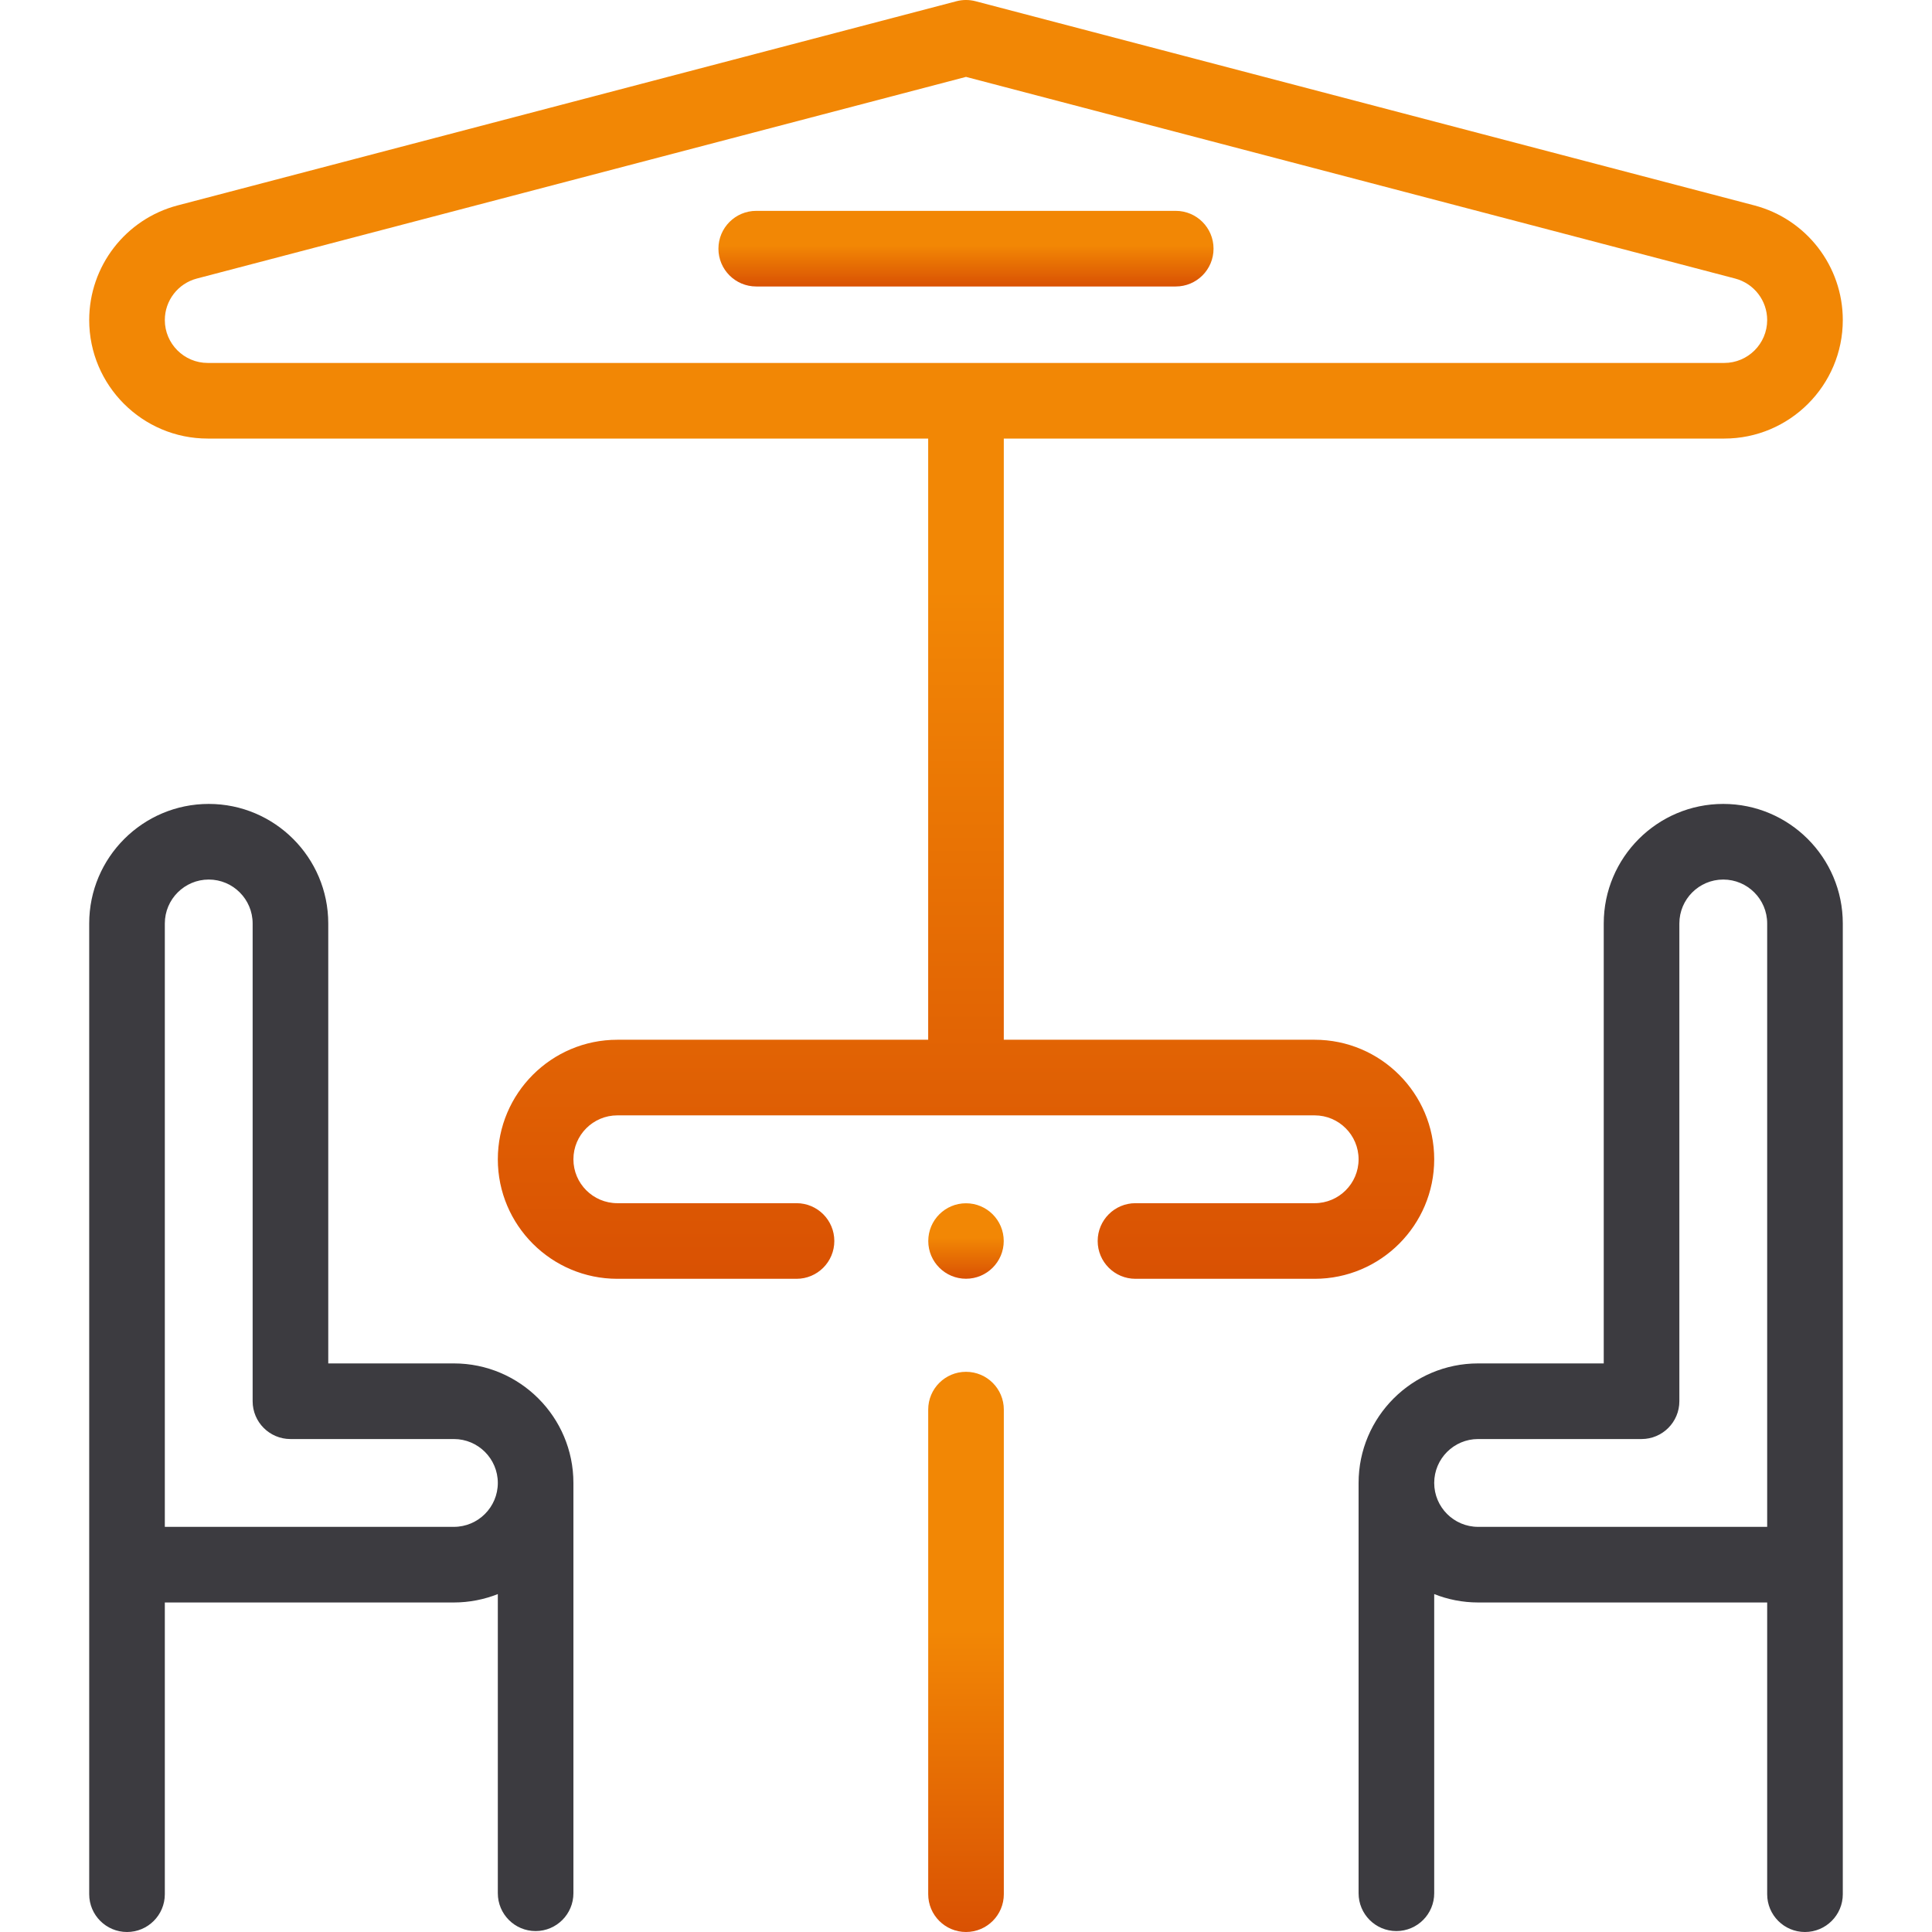
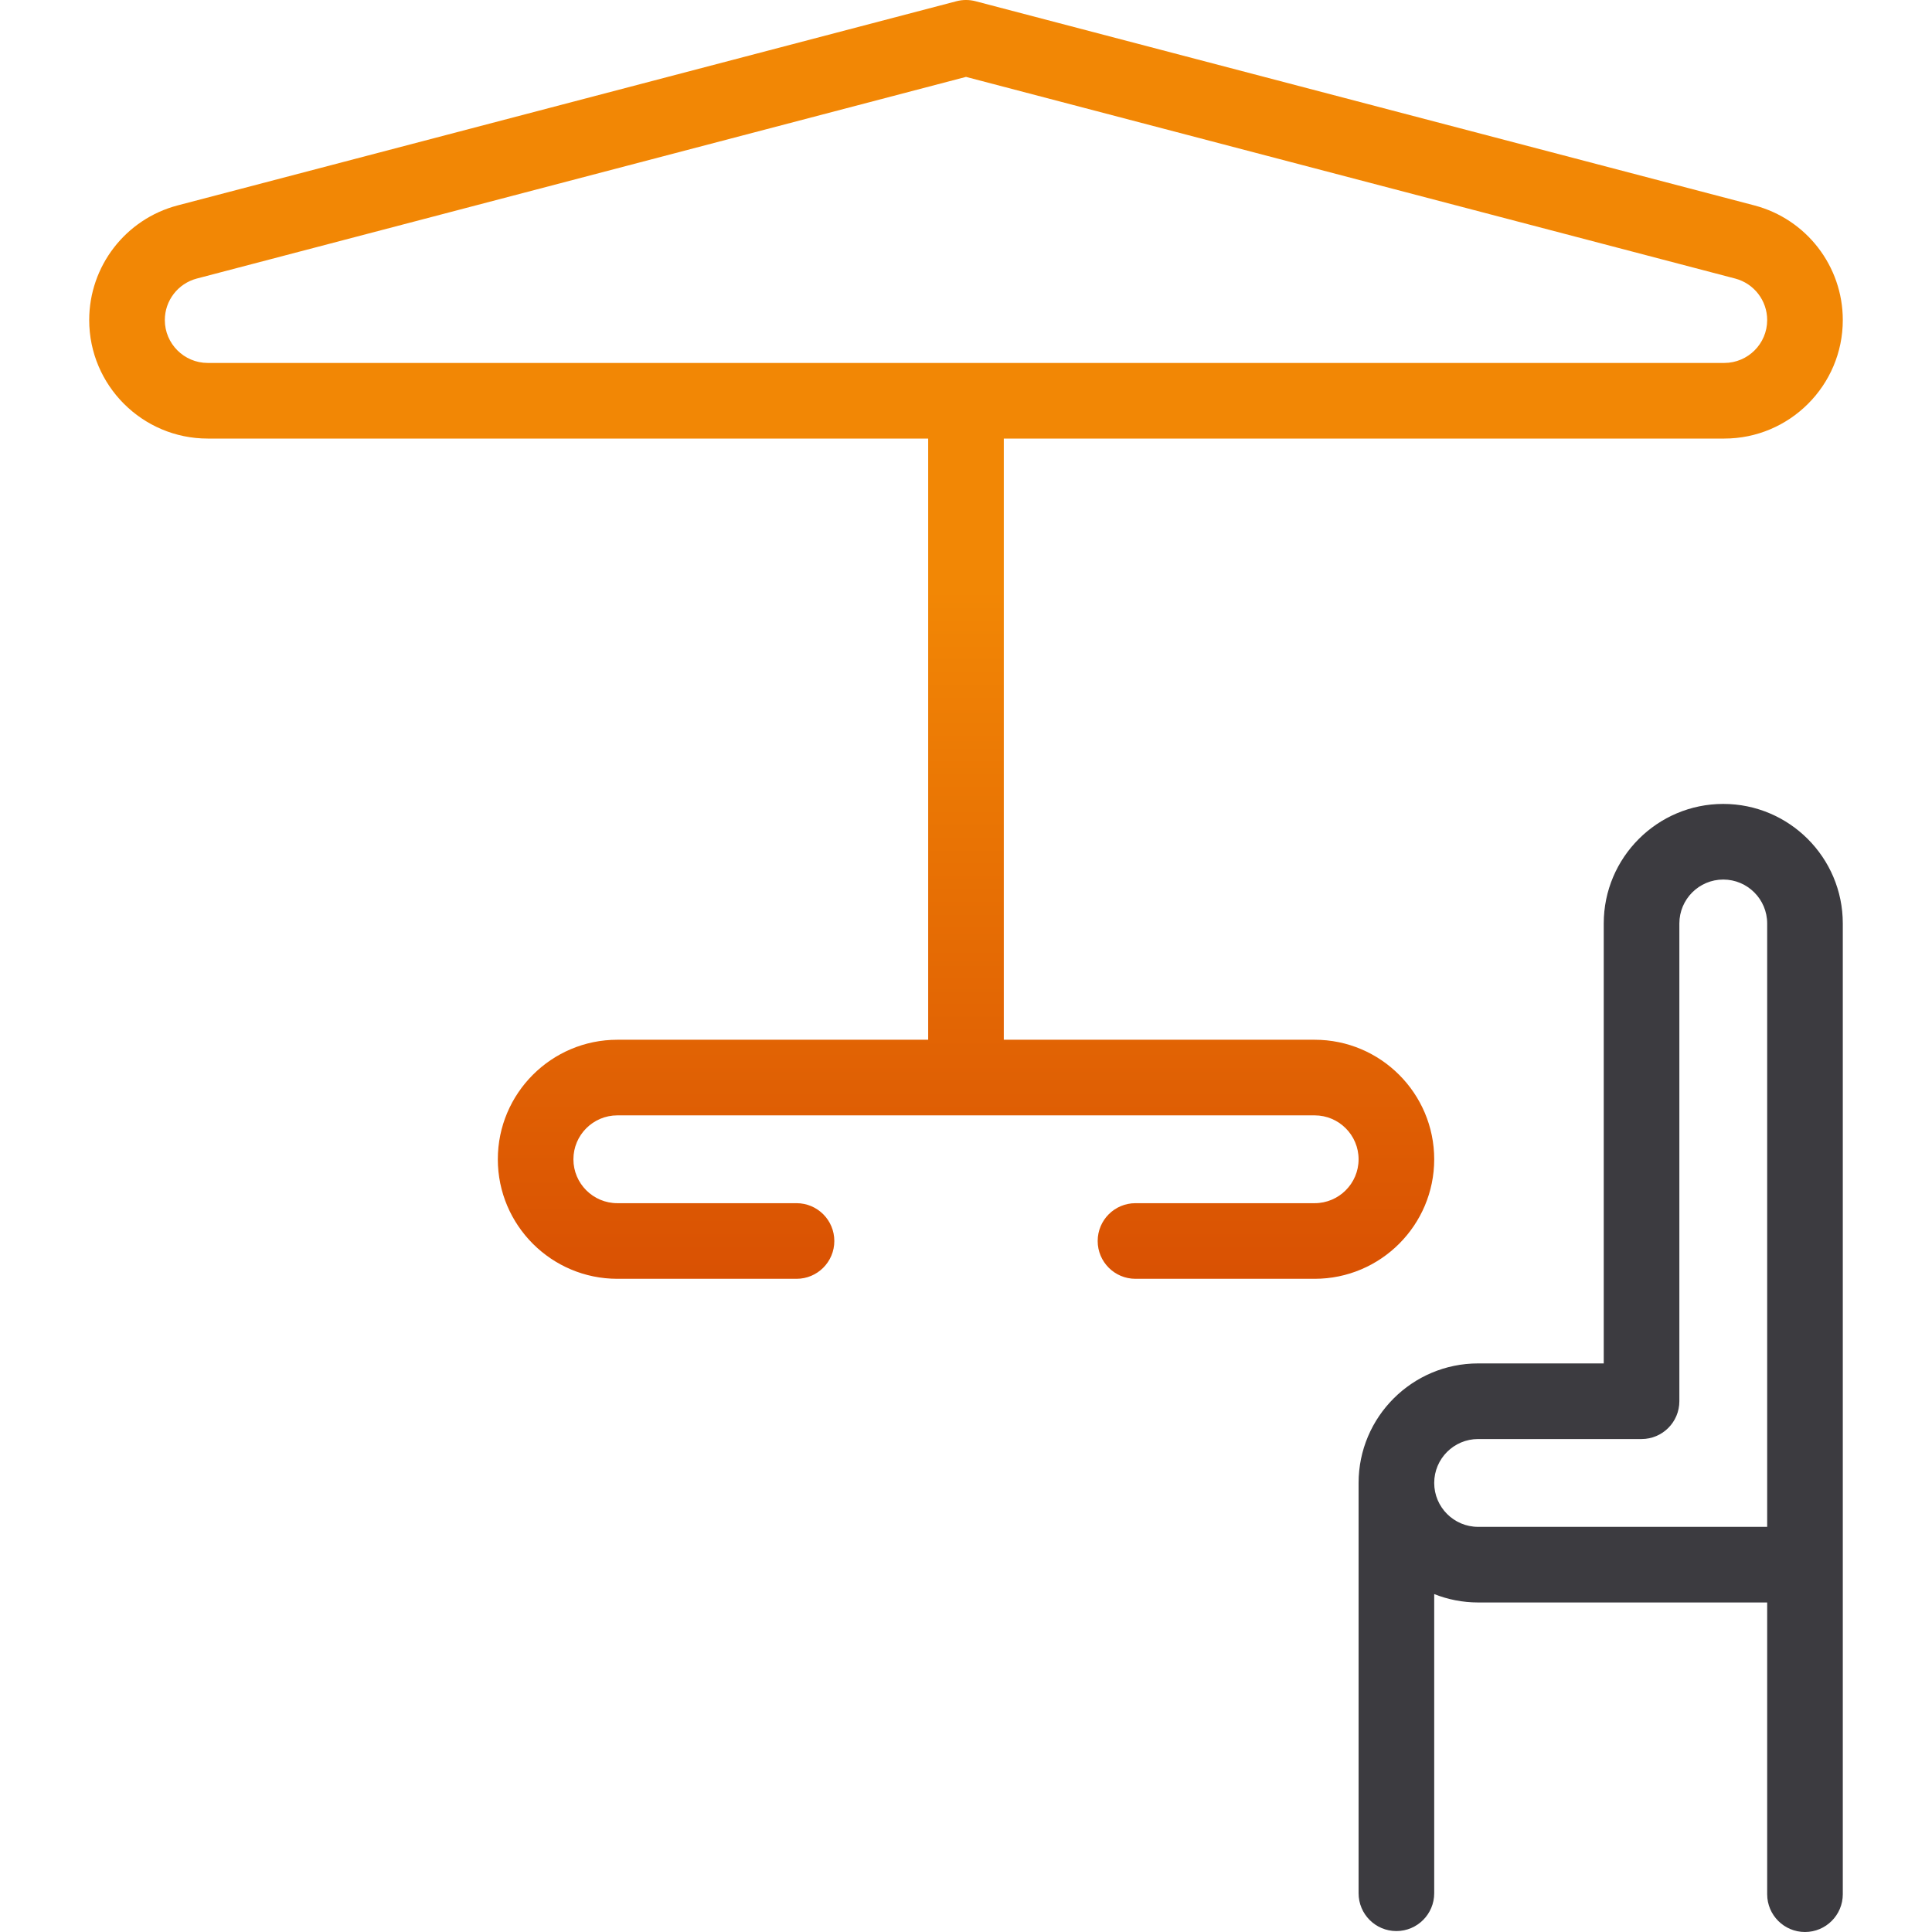
<svg xmlns="http://www.w3.org/2000/svg" width="64" height="64" viewBox="0 0 64 64" fill="none">
-   <path d="M32 42.36C32.69 42.36 33.25 41.8 33.25 41.11C33.25 40.419 32.69 39.86 32 39.86C31.31 39.86 30.75 40.419 30.75 41.11C30.75 41.8 31.31 42.36 32 42.36Z" fill="url(#paint0_linear_30_512)" />
-   <path d="M15.036 45.165H10.874V30.591C10.874 28.407 9.098 26.631 6.915 26.631C4.731 26.631 2.955 28.407 2.955 30.591V62.748C2.955 63.439 3.516 64 4.208 64C4.899 64 5.46 63.439 5.46 62.748V53.084H15.036C15.549 53.084 16.04 52.984 16.491 52.806V62.716C16.491 63.408 17.051 63.969 17.743 63.969C18.435 63.969 18.995 63.408 18.995 62.716V49.124C18.995 46.941 17.219 45.165 15.036 45.165ZM15.036 50.579H5.46V30.591C5.46 29.789 6.113 29.136 6.915 29.136C7.717 29.136 8.369 29.789 8.369 30.591V46.417C8.369 47.109 8.93 47.67 9.622 47.67H15.036C15.838 47.67 16.491 48.322 16.491 49.124C16.491 49.926 15.838 50.579 15.036 50.579Z" fill="#3C3B40" />
  <path d="M57.085 26.631C54.902 26.631 53.126 28.407 53.126 30.591V45.165H48.964C46.781 45.165 45.005 46.941 45.005 49.124V62.716C45.005 63.408 45.565 63.969 46.257 63.969C46.949 63.969 47.51 63.408 47.51 62.716V52.806C47.96 52.984 48.451 53.084 48.964 53.084H58.54V62.748C58.54 63.439 59.101 64 59.792 64C60.484 64 61.045 63.439 61.045 62.748V30.591C61.045 28.407 59.269 26.631 57.085 26.631ZM47.51 49.124C47.51 48.322 48.162 47.67 48.964 47.67H54.378C55.07 47.67 55.631 47.109 55.631 46.417V30.591C55.631 29.789 56.283 29.136 57.085 29.136C57.888 29.136 58.54 29.789 58.54 30.591V50.579H48.964C48.162 50.579 47.51 49.926 47.51 49.124Z" fill="#3C3B40" />
  <path d="M47.51 38.403C47.51 36.219 45.733 34.443 43.55 34.443H33.252V14.528H57.119C59.283 14.528 61.045 12.767 61.045 10.602C61.045 8.818 59.84 7.257 58.114 6.804L32.318 0.041C32.109 -0.014 31.891 -0.014 31.682 0.041L5.886 6.804C4.16 7.256 2.955 8.818 2.955 10.602C2.955 12.767 4.716 14.528 6.881 14.528H30.747V34.443H20.45C18.267 34.443 16.491 36.219 16.491 38.403C16.491 40.586 18.267 42.362 20.45 42.362H26.386C27.078 42.362 27.638 41.801 27.638 41.11C27.638 40.418 27.078 39.857 26.386 39.857H20.45C19.648 39.857 18.995 39.205 18.995 38.403C18.995 37.601 19.648 36.948 20.45 36.948H43.55C44.352 36.948 45.005 37.601 45.005 38.403C45.005 39.205 44.352 39.857 43.55 39.857H37.614C36.922 39.857 36.362 40.418 36.362 41.11C36.362 41.801 36.922 42.362 37.614 42.362H43.55C45.733 42.362 47.51 40.586 47.51 38.403ZM5.46 10.602C5.46 9.956 5.896 9.391 6.521 9.227L32 2.547L57.479 9.227C58.104 9.391 58.54 9.956 58.54 10.602C58.54 11.386 57.902 12.023 57.119 12.023H6.881C6.098 12.023 5.46 11.386 5.46 10.602Z" fill="url(#paint1_linear_30_512)" />
-   <path d="M32 45.443C31.308 45.443 30.748 46.004 30.748 46.695V62.748C30.748 63.439 31.308 64 32 64C32.692 64 33.253 63.439 33.253 62.748V46.695C33.253 46.004 32.692 45.443 32 45.443Z" fill="url(#paint2_linear_30_512)" />
-   <path d="M38.948 6.985H25.052C24.36 6.985 23.799 7.546 23.799 8.238C23.799 8.93 24.36 9.49 25.052 9.49H38.948C39.64 9.49 40.2 8.93 40.2 8.238C40.2 7.546 39.64 6.985 38.948 6.985Z" fill="url(#paint3_linear_30_512)" />
  <defs>
    <linearGradient id="paint0_linear_30_512" x1="32" y1="42.36" x2="32" y2="39.796" gradientUnits="userSpaceOnUse">
      <stop stop-color="#D95103" />
      <stop offset="0.526" stop-color="#F28705" />
    </linearGradient>
    <linearGradient id="paint1_linear_30_512" x1="32" y1="42.362" x2="32" y2="-1.079" gradientUnits="userSpaceOnUse">
      <stop stop-color="#D95103" />
      <stop offset="0.526" stop-color="#F28705" />
    </linearGradient>
    <linearGradient id="paint2_linear_30_512" x1="32" y1="64" x2="32" y2="44.97" gradientUnits="userSpaceOnUse">
      <stop stop-color="#D95103" />
      <stop offset="0.526" stop-color="#F28705" />
    </linearGradient>
    <linearGradient id="paint3_linear_30_512" x1="32" y1="9.49" x2="32" y2="6.922" gradientUnits="userSpaceOnUse">
      <stop stop-color="#D95103" />
      <stop offset="0.526" stop-color="#F28705" />
    </linearGradient>
  </defs>
</svg>